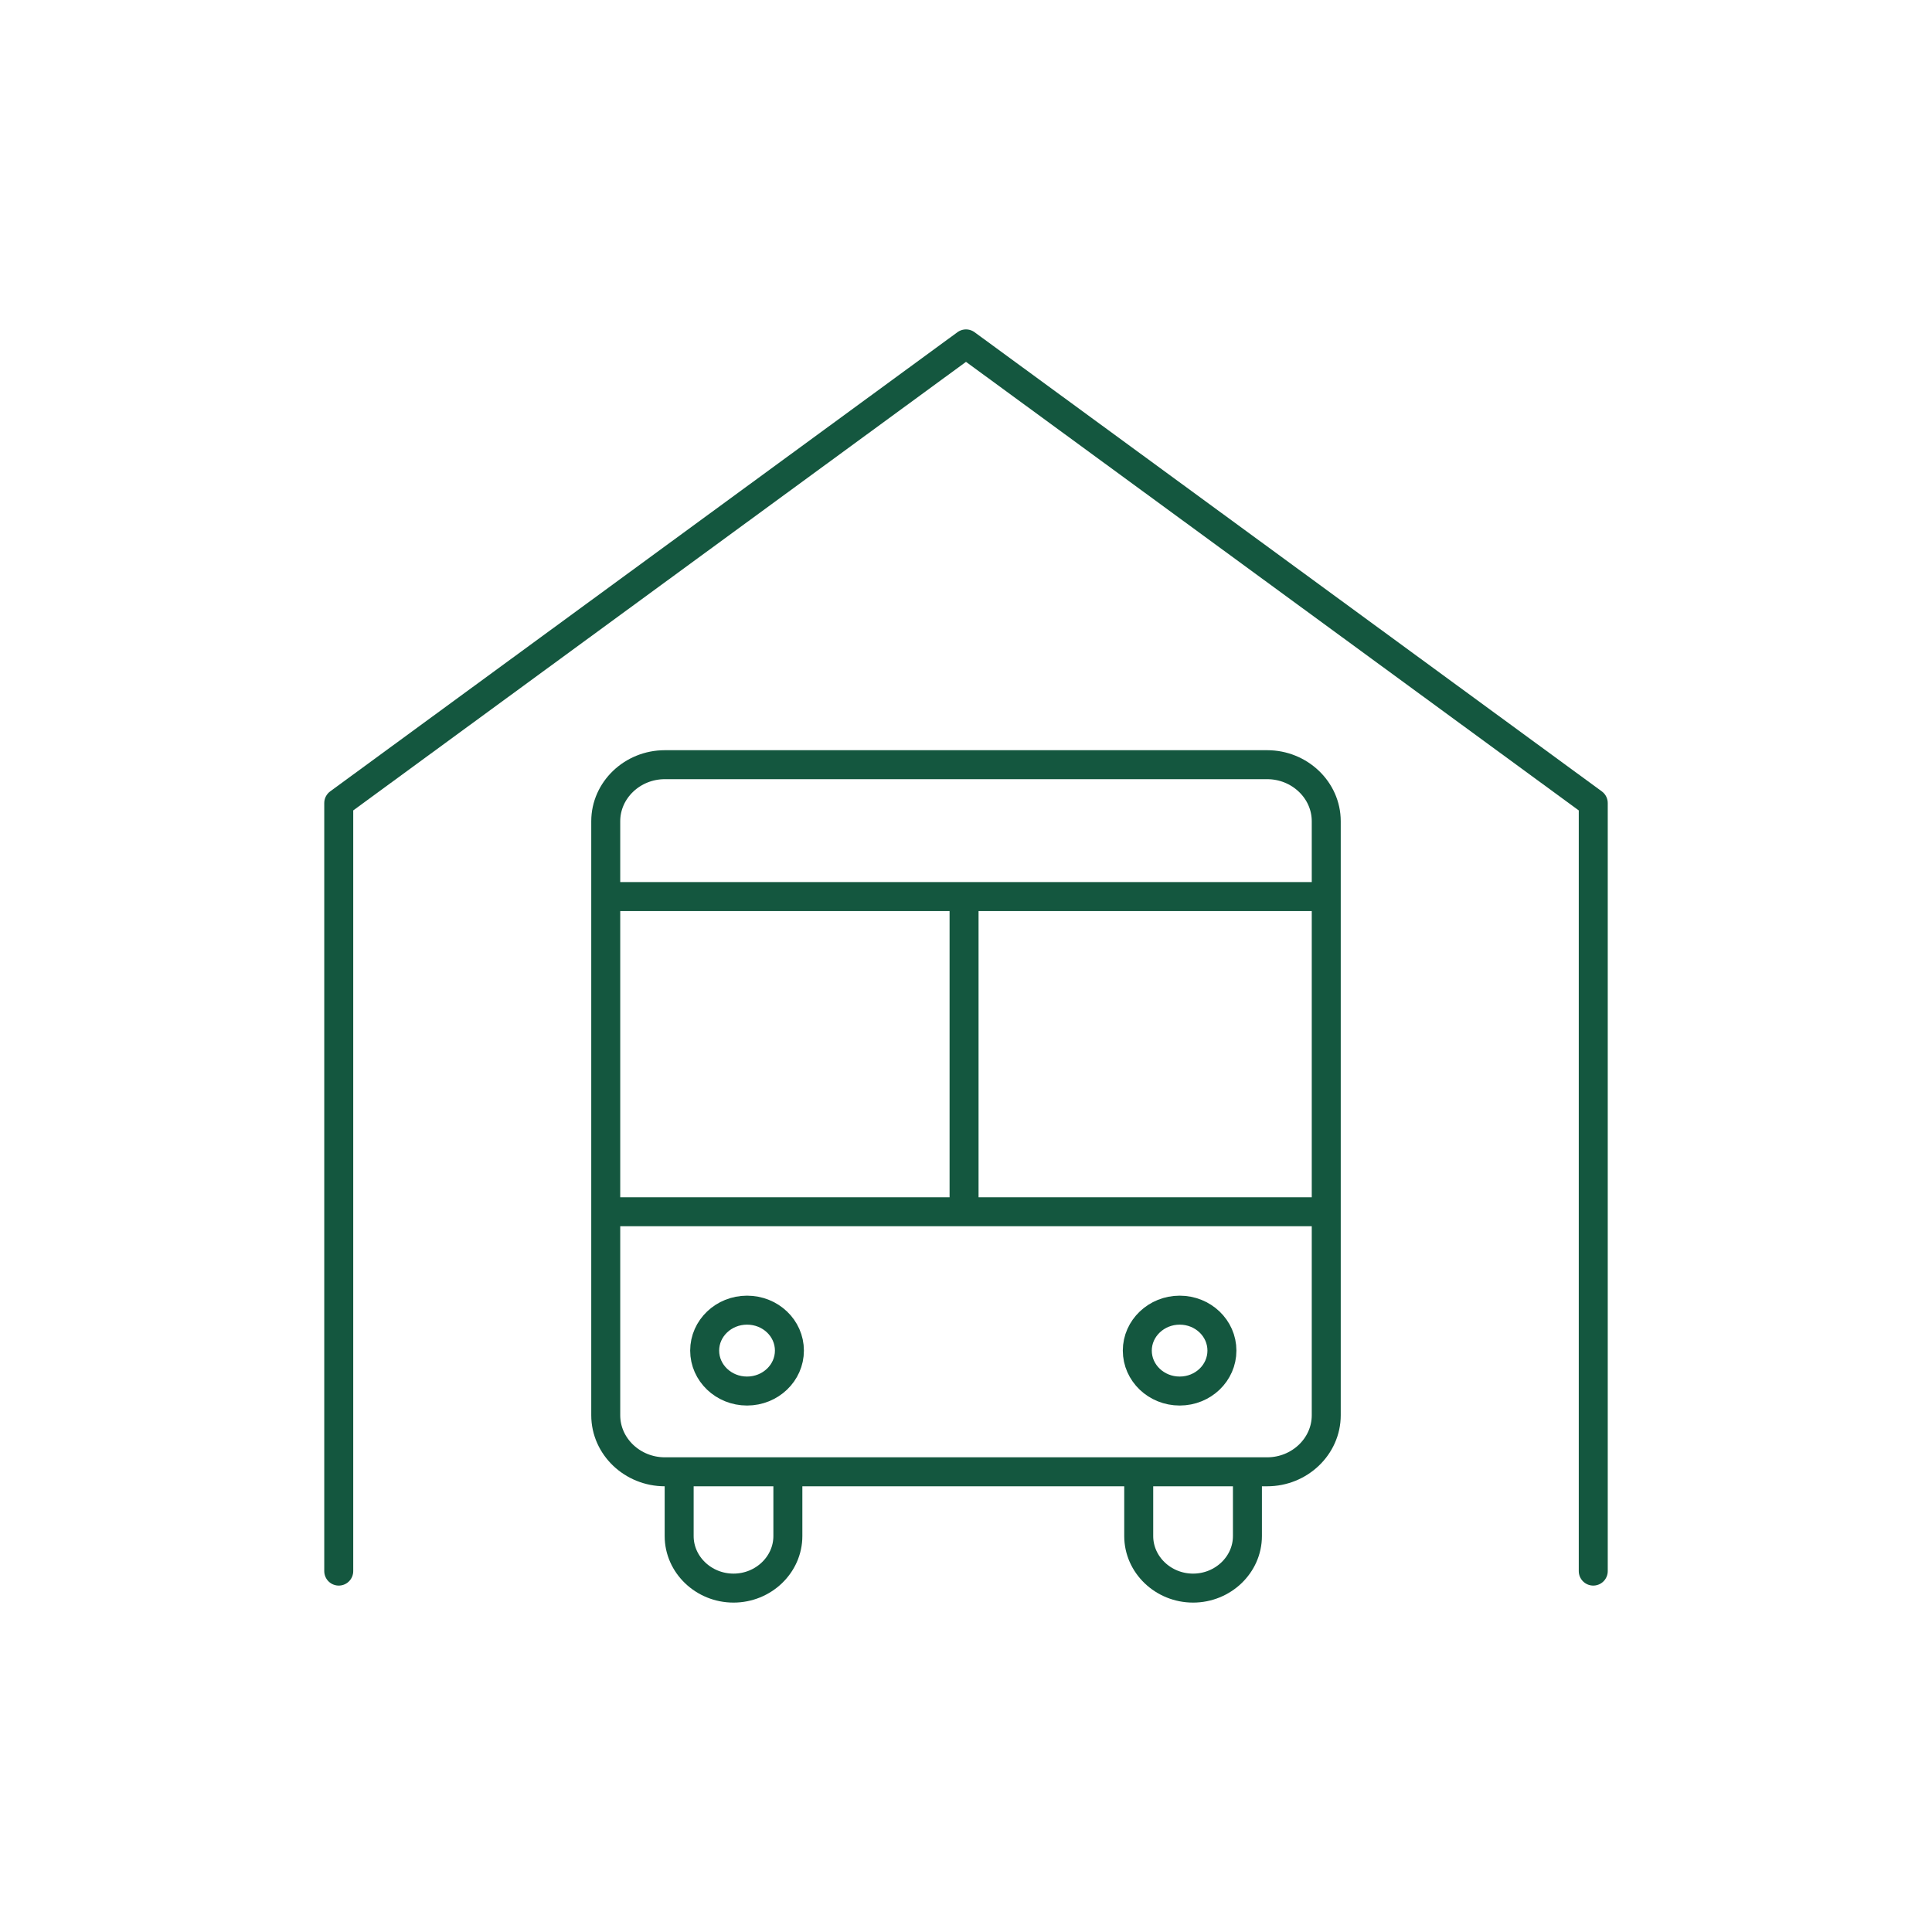
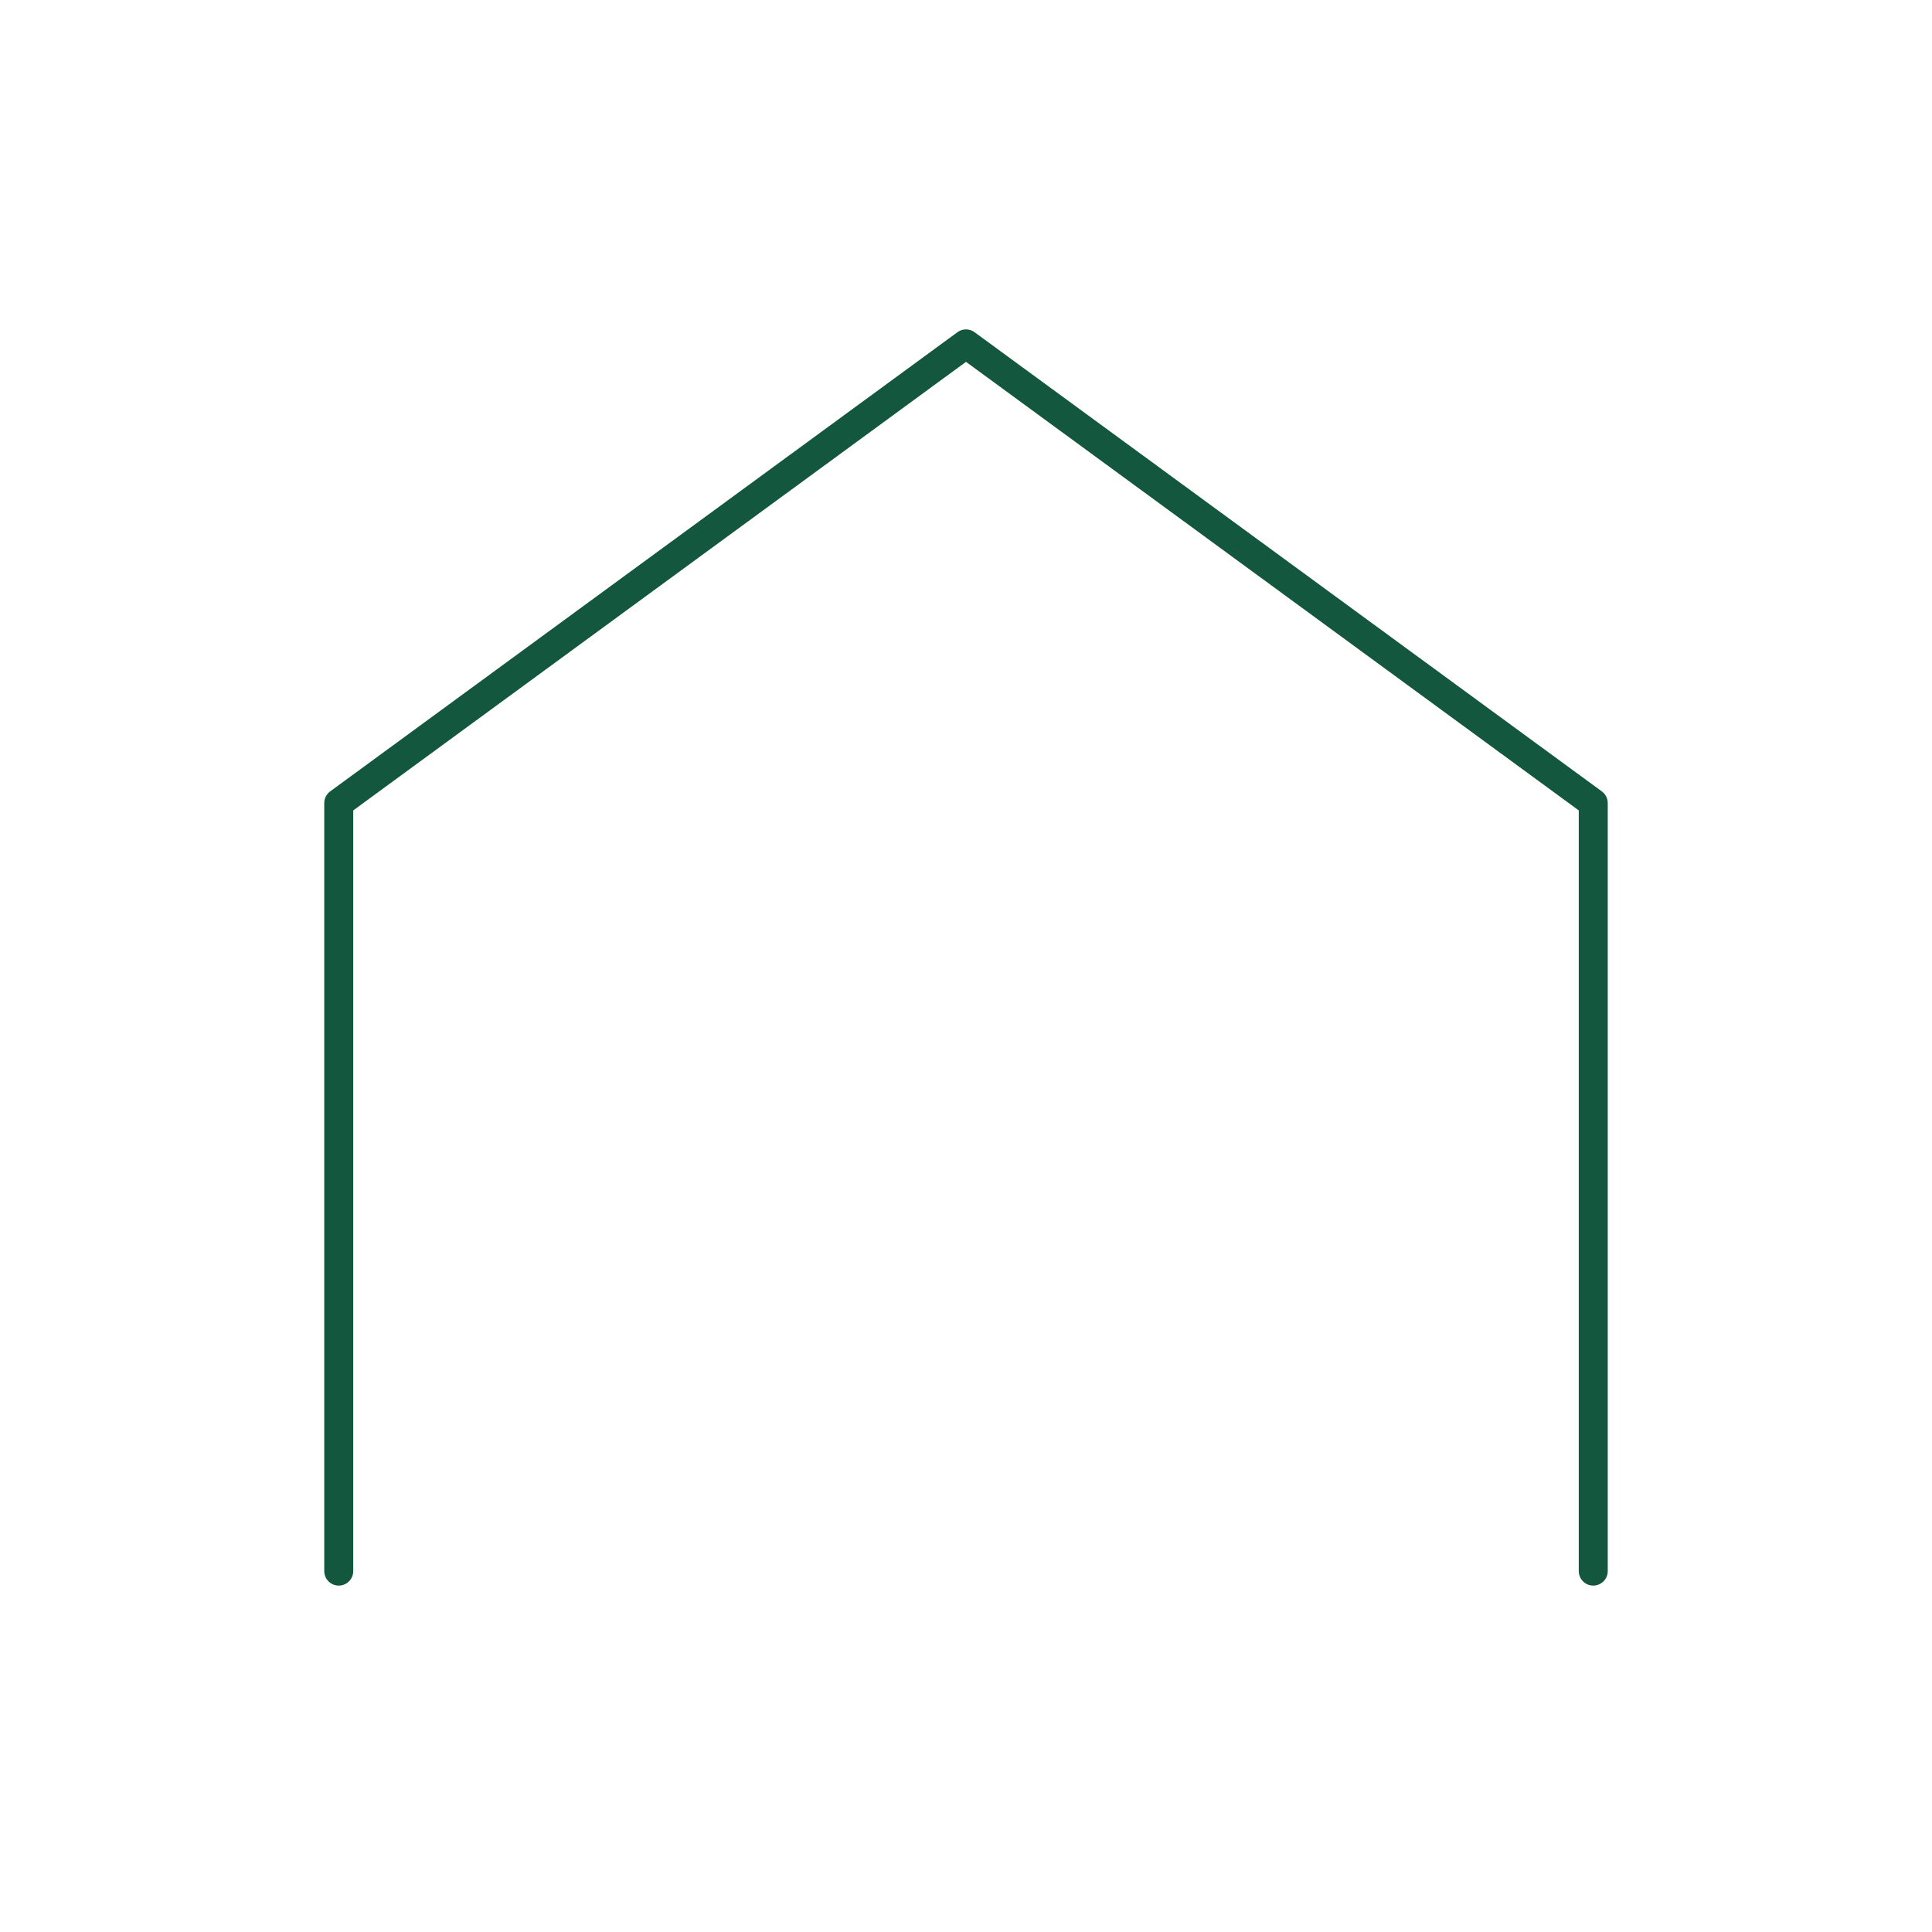
<svg xmlns="http://www.w3.org/2000/svg" id="Layer_3" viewBox="0 0 150 150">
-   <path d="m88.41,114.27v4.99c0,2.22,1.9,4.04,4.22,4.04s4.22-1.82,4.22-4.04v-4.99m-44.12,0v4.99c0,2.22,1.9,4.04,4.22,4.04s4.22-1.82,4.22-4.04v-4.99m33.7-9.41c0-1.74-1.47-3.14-3.28-3.14s-3.29,1.41-3.29,3.14,1.47,3.14,3.29,3.14,3.28-1.41,3.28-3.14Zm-33.58,0c0-1.74-1.47-3.14-3.29-3.14s-3.29,1.41-3.29,3.14,1.47,3.14,3.29,3.14,3.29-1.41,3.29-3.14Zm13.56-10.78v-24.47m-27.82,24.47h55.94m-54.8-24.47h54.8m0,40.27c0,2.41-2.06,4.39-4.59,4.39h-46.76c-2.52,0-4.59-1.97-4.59-4.39v-46.12c0-2.41,2.06-4.39,4.59-4.39h46.76c2.52,0,4.59,1.97,4.59,4.39v46.12Z" style="fill:none; stroke:#14573f; stroke-linecap:round; stroke-linejoin:round; stroke-width:2.25px;" />
  <polyline points="26.3 121.98 26.3 62.35 75 26.7 123.7 62.35 123.7 121.98" style="fill:none; stroke:#14573f; stroke-linecap:round; stroke-linejoin:round; stroke-width:2.25px;" />
</svg>